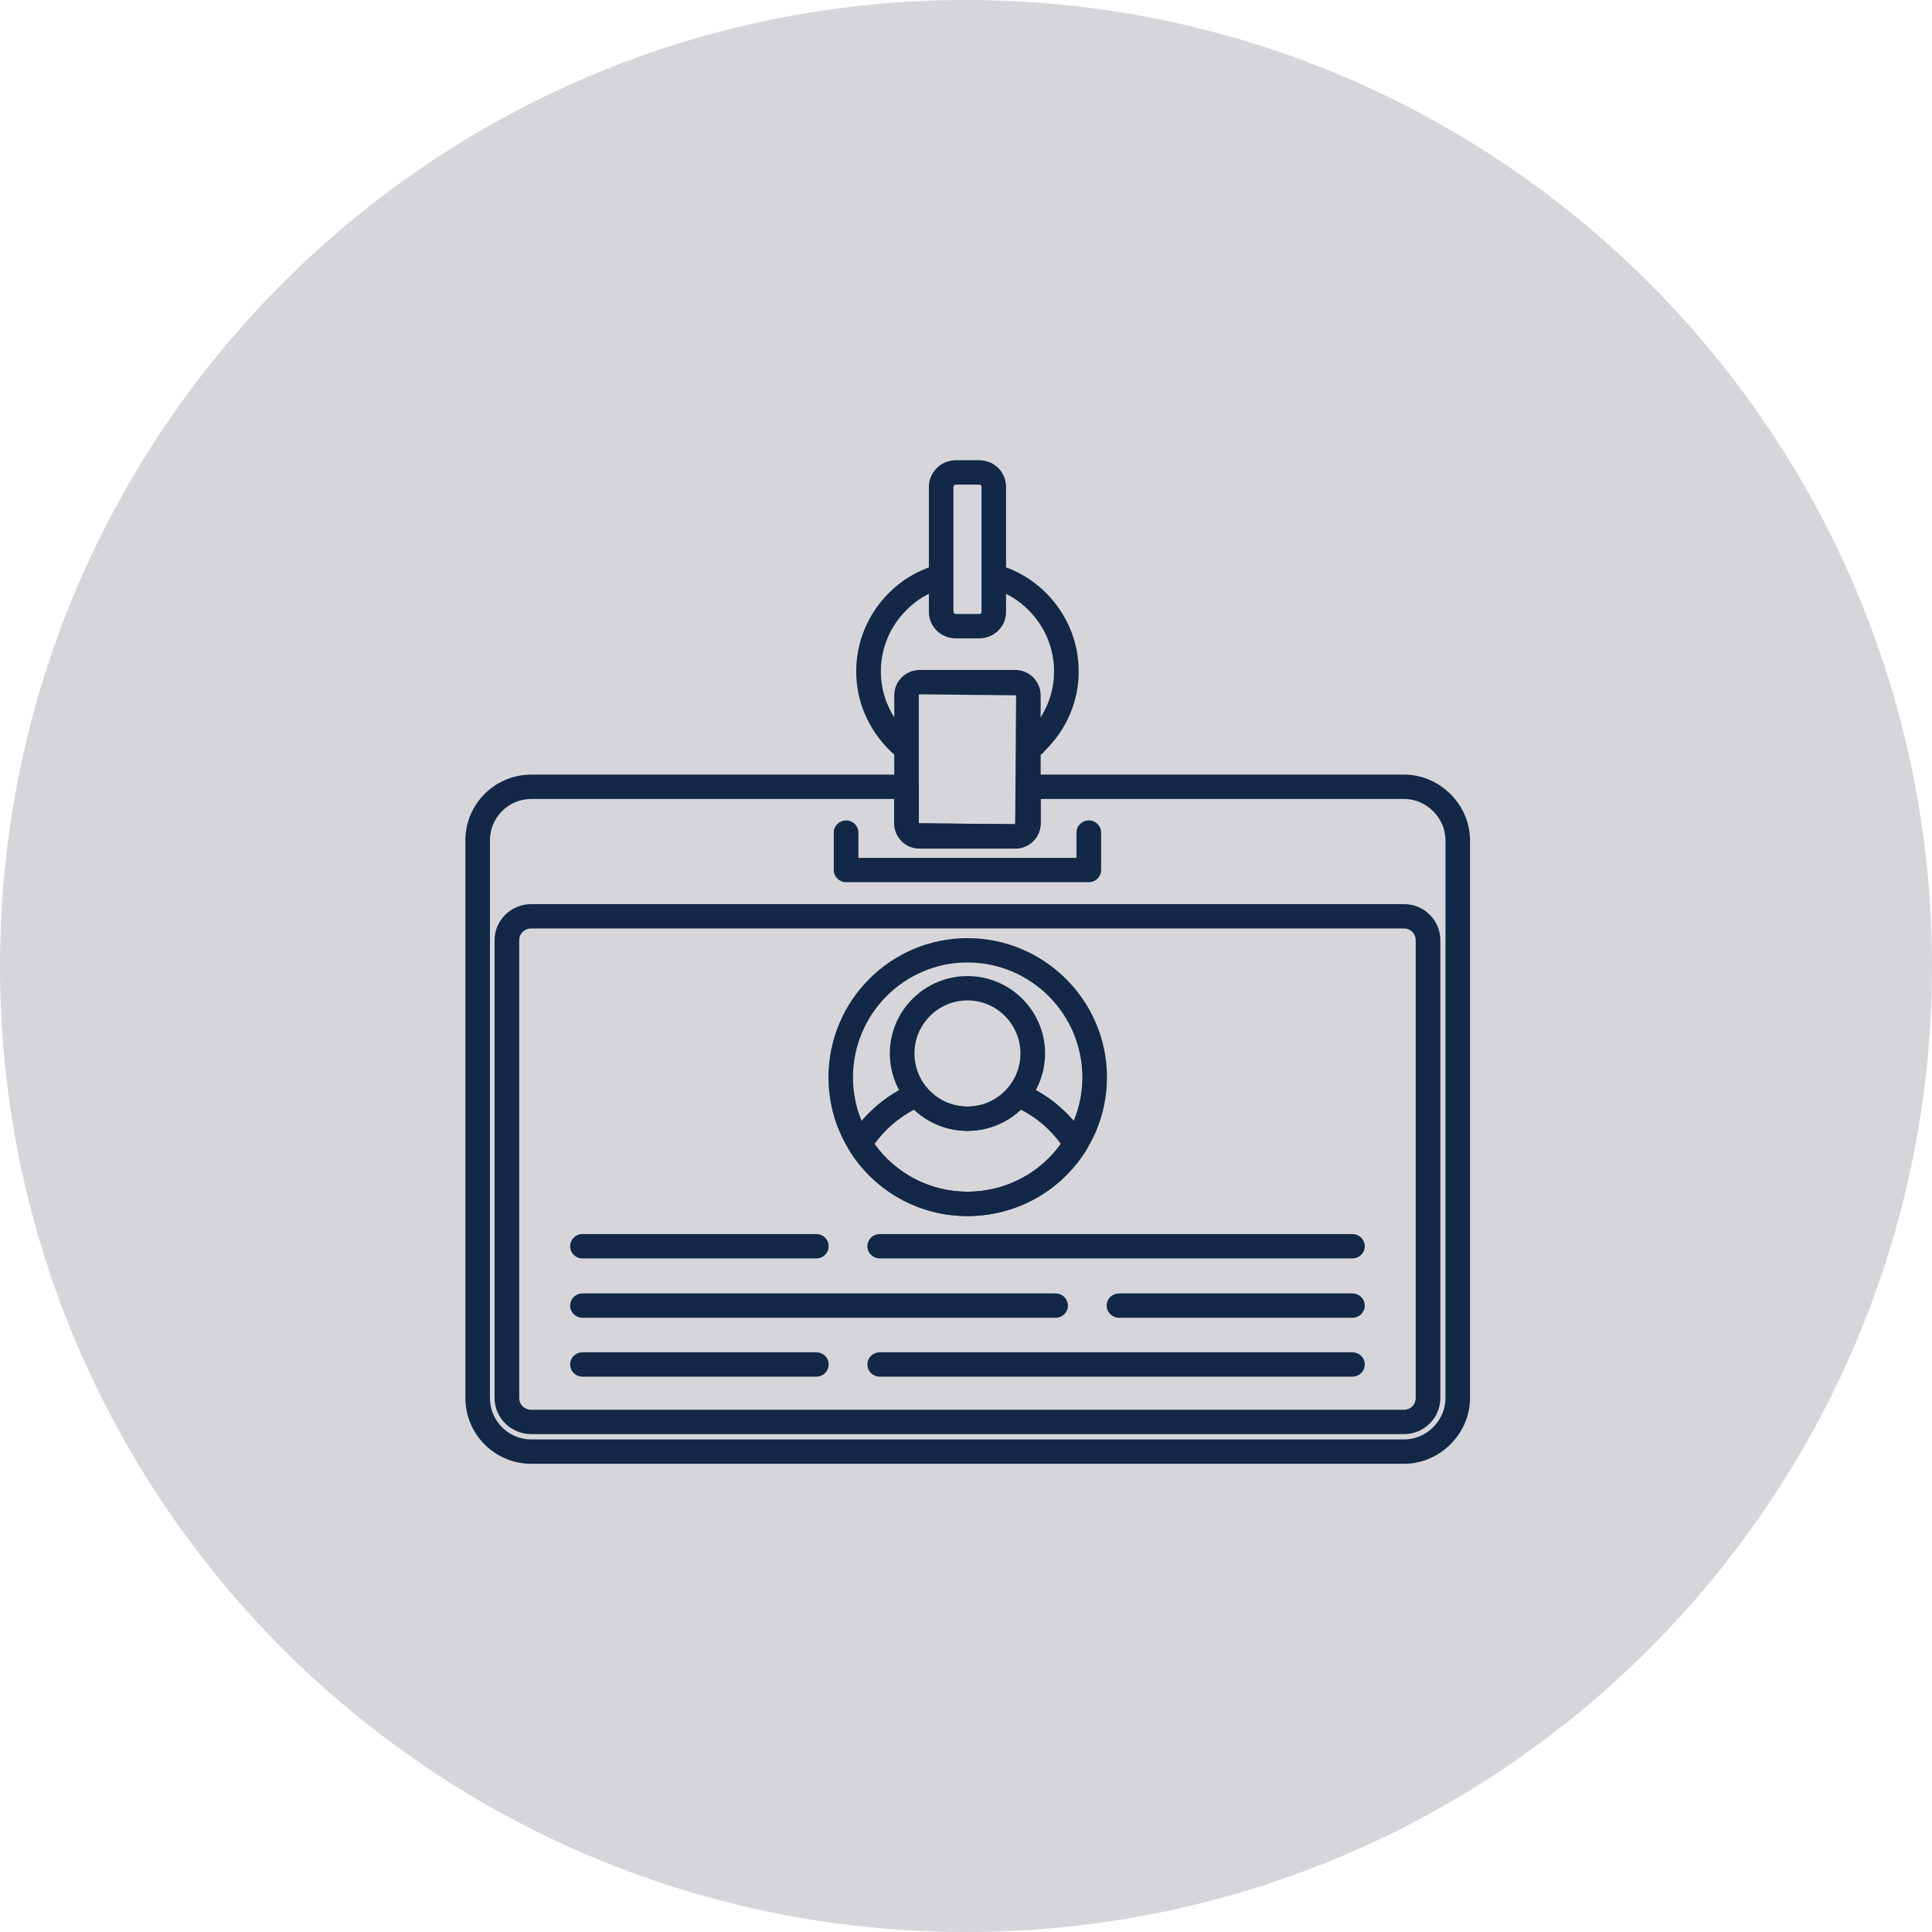
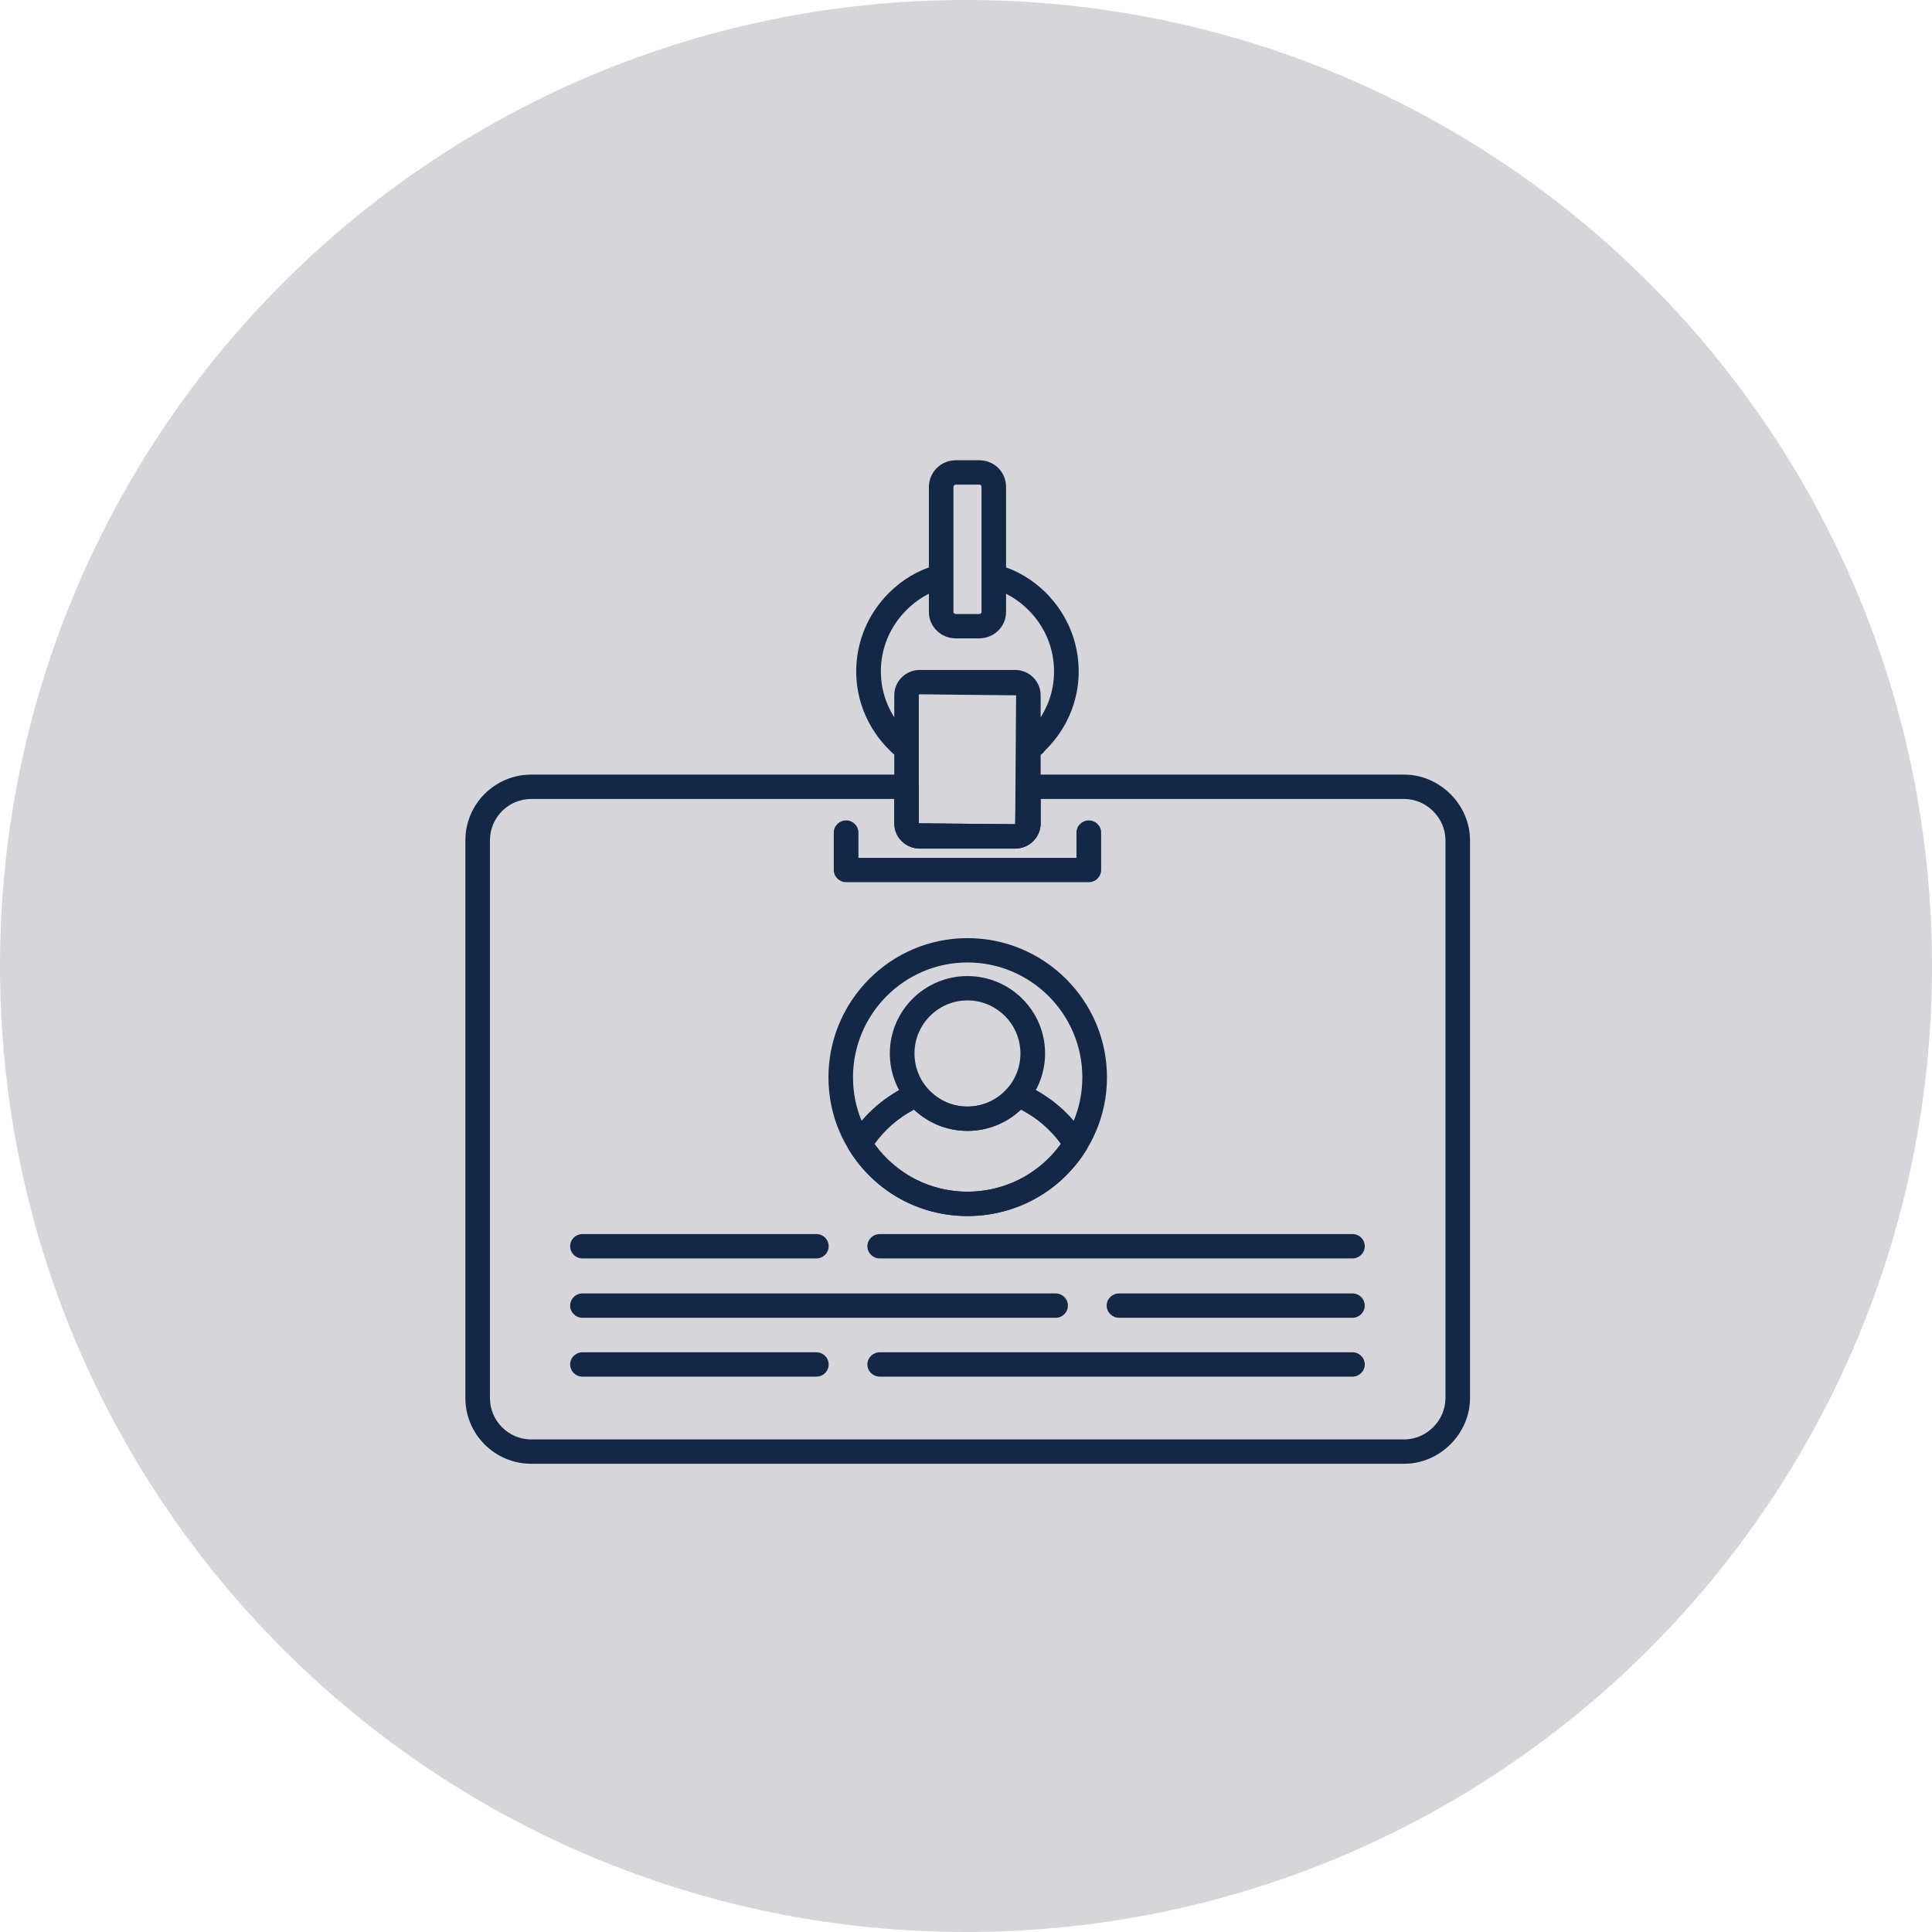
<svg xmlns="http://www.w3.org/2000/svg" width="100" zoomAndPan="magnify" viewBox="0 0 75 75" height="100" preserveAspectRatio="xMidYMid meet" version="1.0">
  <defs>
    <clipPath id="7842a94d7d">
      <path d="M 37.5 0 C 16.789 0 0 16.789 0 37.5 C 0 58.211 16.789 75 37.5 75 C 58.211 75 75 58.211 75 37.5 C 75 16.789 58.211 0 37.5 0 " clip-rule="nonzero" />
    </clipPath>
    <clipPath id="f76929fcfe">
      <path d="M 18.066 30 L 57.066 30 L 57.066 56.844 L 18.066 56.844 Z M 18.066 30 " clip-rule="nonzero" />
    </clipPath>
    <clipPath id="da20cb85f2">
      <path d="M 36 17.844 L 40 17.844 L 40 25 L 36 25 Z M 36 17.844 " clip-rule="nonzero" />
    </clipPath>
  </defs>
  <g clip-path="url(#7842a94d7d)">
    <rect x="-7.5" width="90" fill="#d6d6da" y="-7.5" height="90" fill-opacity="1" />
  </g>
  <path fill="#122846" d="M 40.148 29.371 C 40.059 29.371 39.965 29.348 39.883 29.293 C 39.664 29.148 39.605 28.855 39.75 28.641 C 39.809 28.551 39.867 28.492 39.926 28.434 C 40.566 27.793 40.918 26.953 40.918 26.066 C 40.918 25.168 40.566 24.32 39.922 23.68 C 39.527 23.281 39.047 22.996 38.543 22.855 C 38.289 22.785 38.141 22.523 38.215 22.273 C 38.285 22.02 38.551 21.875 38.805 21.945 C 39.469 22.133 40.09 22.504 40.602 23.012 C 41.422 23.832 41.875 24.918 41.875 26.066 C 41.875 27.203 41.422 28.281 40.602 29.102 C 40.582 29.117 40.562 29.137 40.547 29.16 C 40.453 29.297 40.301 29.371 40.148 29.371 Z M 34.953 29.363 C 34.844 29.363 34.73 29.32 34.645 29.23 C 34.645 29.23 34.602 29.191 34.602 29.191 L 34.512 29.102 C 33.691 28.281 33.238 27.203 33.238 26.066 C 33.238 24.918 33.691 23.832 34.512 23.012 C 35.023 22.504 35.645 22.133 36.309 21.949 C 36.562 21.875 36.828 22.02 36.898 22.273 C 36.973 22.523 36.824 22.785 36.57 22.855 C 36.062 22.996 35.586 23.281 35.191 23.68 C 34.547 24.32 34.195 25.168 34.195 26.066 C 34.195 26.953 34.547 27.793 35.191 28.438 L 35.281 28.527 C 35.469 28.711 35.484 29.031 35.297 29.215 C 35.199 29.312 35.074 29.363 34.953 29.363 Z M 34.953 29.363 " fill-opacity="1" fill-rule="nonzero" />
  <path fill="#122846" d="M 42.266 34.246 L 32.844 34.246 C 32.582 34.246 32.367 34.035 32.367 33.773 L 32.367 32.32 C 32.367 32.059 32.582 31.848 32.844 31.848 C 33.109 31.848 33.324 32.059 33.324 32.32 L 33.324 33.301 L 41.789 33.301 L 41.789 32.32 C 41.789 32.059 42.004 31.848 42.266 31.848 C 42.531 31.848 42.746 32.059 42.746 32.32 L 42.746 33.773 C 42.746 34.035 42.531 34.246 42.266 34.246 Z M 42.266 34.246 " fill-opacity="1" fill-rule="nonzero" />
  <g clip-path="url(#f76929fcfe)">
    <path fill="#122846" d="M 54.508 56.824 L 20.625 56.824 C 19.211 56.824 18.066 55.68 18.066 54.273 L 18.066 32.621 C 18.066 31.215 19.211 30.07 20.625 30.07 L 35.191 30.07 C 35.457 30.07 35.668 30.281 35.668 30.543 L 35.668 31.961 L 39.41 31.996 L 39.445 30.543 C 39.445 30.281 39.656 30.07 39.922 30.07 L 54.508 30.07 C 55.895 30.07 57.066 31.238 57.066 32.621 L 57.066 54.273 C 57.066 55.656 55.895 56.824 54.508 56.824 Z M 20.625 31.016 C 19.738 31.016 19.02 31.734 19.02 32.621 L 19.02 54.273 C 19.02 55.156 19.738 55.879 20.625 55.879 L 54.508 55.879 C 55.379 55.879 56.113 55.145 56.113 54.273 L 56.113 32.621 C 56.113 31.75 55.379 31.016 54.508 31.016 L 40.398 31.016 L 40.398 31.961 C 40.398 32.504 39.957 32.941 39.41 32.941 L 35.703 32.941 C 35.156 32.941 34.715 32.504 34.715 31.961 L 34.715 31.016 Z M 20.625 31.016 " fill-opacity="1" fill-rule="nonzero" />
  </g>
-   <path fill="#122846" d="M 54.508 55.672 L 20.625 55.672 C 19.84 55.672 19.199 55.043 19.199 54.273 L 19.199 36.496 C 19.199 35.723 19.84 35.098 20.625 35.098 L 54.508 35.098 C 55.281 35.098 55.914 35.723 55.914 36.496 L 55.914 54.273 C 55.914 55.043 55.281 55.672 54.508 55.672 Z M 20.625 36.043 C 20.359 36.043 20.156 36.242 20.156 36.496 L 20.156 54.273 C 20.156 54.527 20.359 54.727 20.625 54.727 L 54.508 54.727 C 54.758 54.727 54.957 54.523 54.957 54.273 L 54.957 36.496 C 54.957 36.246 54.758 36.043 54.508 36.043 Z M 20.625 36.043 " fill-opacity="1" fill-rule="nonzero" />
  <path fill="#122846" d="M 39.41 32.941 L 35.703 32.941 C 35.156 32.941 34.715 32.504 34.715 31.961 L 34.715 26.992 C 34.715 26.449 35.156 26.008 35.703 26.008 L 39.41 26.008 C 39.957 26.008 40.398 26.449 40.398 26.992 L 40.398 31.961 C 40.398 32.504 39.957 32.941 39.41 32.941 Z M 35.703 26.953 C 35.684 26.953 35.668 26.969 35.668 26.992 L 35.668 31.961 L 39.41 31.996 L 39.445 26.992 Z M 35.703 26.953 " fill-opacity="1" fill-rule="nonzero" />
  <g clip-path="url(#da20cb85f2)">
-     <path fill="#122846" d="M 38.012 24.781 L 37.102 24.781 C 36.527 24.781 36.059 24.324 36.059 23.762 L 36.059 18.906 C 36.059 18.332 36.527 17.867 37.102 17.867 L 38.012 17.867 C 38.598 17.867 39.055 18.324 39.055 18.906 L 39.055 23.762 C 39.055 24.324 38.586 24.781 38.012 24.781 Z M 37.102 18.812 C 37.066 18.812 37.012 18.844 37.012 18.906 L 37.012 23.762 C 37.012 23.797 37.059 23.836 37.102 23.836 L 38.012 23.836 C 38.062 23.836 38.102 23.805 38.102 23.762 L 38.102 18.906 C 38.102 18.871 38.09 18.812 38.012 18.812 Z M 37.102 18.812 " fill-opacity="1" fill-rule="nonzero" />
+     <path fill="#122846" d="M 38.012 24.781 L 37.102 24.781 C 36.527 24.781 36.059 24.324 36.059 23.762 L 36.059 18.906 C 36.059 18.332 36.527 17.867 37.102 17.867 L 38.012 17.867 C 38.598 17.867 39.055 18.324 39.055 18.906 L 39.055 23.762 C 39.055 24.324 38.586 24.781 38.012 24.781 Z M 37.102 18.812 C 37.066 18.812 37.012 18.844 37.012 18.906 L 37.012 23.762 C 37.012 23.797 37.059 23.836 37.102 23.836 L 38.012 23.836 C 38.062 23.836 38.102 23.805 38.102 23.762 L 38.102 18.906 C 38.102 18.871 38.09 18.812 38.012 18.812 M 37.102 18.812 " fill-opacity="1" fill-rule="nonzero" />
  </g>
  <path fill="#122846" d="M 37.555 47.207 C 34.582 47.207 32.16 44.793 32.16 41.824 C 32.16 38.844 34.582 36.418 37.555 36.418 C 40.543 36.418 42.973 38.844 42.973 41.824 C 42.973 44.793 40.543 47.207 37.555 47.207 Z M 37.555 37.363 C 35.109 37.363 33.113 39.363 33.113 41.824 C 33.113 44.27 35.109 46.262 37.555 46.262 C 40.016 46.262 42.016 44.27 42.016 41.824 C 42.016 39.363 40.016 37.363 37.555 37.363 Z M 37.555 37.363 " fill-opacity="1" fill-rule="nonzero" />
  <path fill="#122846" d="M 37.555 47.207 C 35.676 47.207 33.961 46.254 32.969 44.656 C 32.875 44.508 32.875 44.316 32.969 44.164 C 33.547 43.234 34.387 42.512 35.395 42.07 C 35.594 41.984 35.82 42.039 35.957 42.203 C 36.363 42.688 36.93 42.957 37.555 42.957 C 38.184 42.957 38.75 42.688 39.156 42.203 C 39.293 42.039 39.52 41.984 39.715 42.07 C 40.734 42.508 41.582 43.23 42.164 44.164 C 42.258 44.316 42.258 44.508 42.164 44.656 C 41.168 46.254 39.449 47.207 37.555 47.207 Z M 33.949 44.41 C 34.781 45.574 36.109 46.262 37.555 46.262 C 39.012 46.262 40.348 45.574 41.184 44.41 C 40.781 43.852 40.254 43.398 39.633 43.078 C 39.07 43.605 38.332 43.902 37.555 43.902 C 36.781 43.902 36.043 43.605 35.48 43.078 C 34.871 43.402 34.348 43.855 33.949 44.41 Z M 33.949 44.41 " fill-opacity="1" fill-rule="nonzero" />
  <path fill="#122846" d="M 37.555 43.898 C 35.895 43.898 34.543 42.551 34.543 40.895 C 34.543 39.238 35.895 37.891 37.555 37.891 C 39.219 37.891 40.57 39.238 40.57 40.895 C 40.57 42.551 39.219 43.898 37.555 43.898 Z M 37.555 38.836 C 36.422 38.836 35.5 39.762 35.5 40.895 C 35.5 42.031 36.422 42.957 37.555 42.957 C 38.691 42.957 39.613 42.031 39.613 40.895 C 39.613 39.762 38.691 38.836 37.555 38.836 Z M 37.555 38.836 " fill-opacity="1" fill-rule="nonzero" />
  <path fill="#122846" d="M 52.504 53.441 L 34.152 53.441 C 33.887 53.441 33.672 53.23 33.672 52.969 C 33.672 52.707 33.887 52.496 34.152 52.496 L 52.504 52.496 C 52.766 52.496 52.98 52.707 52.98 52.969 C 52.98 53.23 52.766 53.441 52.504 53.441 Z M 31.691 53.441 L 22.609 53.441 C 22.348 53.441 22.133 53.23 22.133 52.969 C 22.133 52.707 22.348 52.496 22.609 52.496 L 31.691 52.496 C 31.957 52.496 32.168 52.707 32.168 52.969 C 32.168 53.23 31.957 53.441 31.691 53.441 Z M 52.504 51.156 L 43.441 51.156 C 43.176 51.156 42.961 50.941 42.961 50.684 C 42.961 50.422 43.176 50.211 43.441 50.211 L 52.504 50.211 C 52.766 50.211 52.98 50.422 52.98 50.684 C 52.98 50.941 52.766 51.156 52.504 51.156 Z M 40.98 51.156 L 22.609 51.156 C 22.348 51.156 22.133 50.941 22.133 50.684 C 22.133 50.422 22.348 50.211 22.609 50.211 L 40.98 50.211 C 41.246 50.211 41.457 50.422 41.457 50.684 C 41.457 50.941 41.246 51.156 40.98 51.156 Z M 52.504 48.852 L 34.152 48.852 C 33.887 48.852 33.672 48.641 33.672 48.379 C 33.672 48.117 33.887 47.906 34.152 47.906 L 52.504 47.906 C 52.766 47.906 52.98 48.117 52.98 48.379 C 52.98 48.641 52.766 48.852 52.504 48.852 Z M 31.691 48.852 L 22.609 48.852 C 22.348 48.852 22.133 48.641 22.133 48.379 C 22.133 48.117 22.348 47.906 22.609 47.906 L 31.691 47.906 C 31.957 47.906 32.168 48.117 32.168 48.379 C 32.168 48.641 31.957 48.852 31.691 48.852 Z M 31.691 48.852 " fill-opacity="1" fill-rule="nonzero" />
</svg>